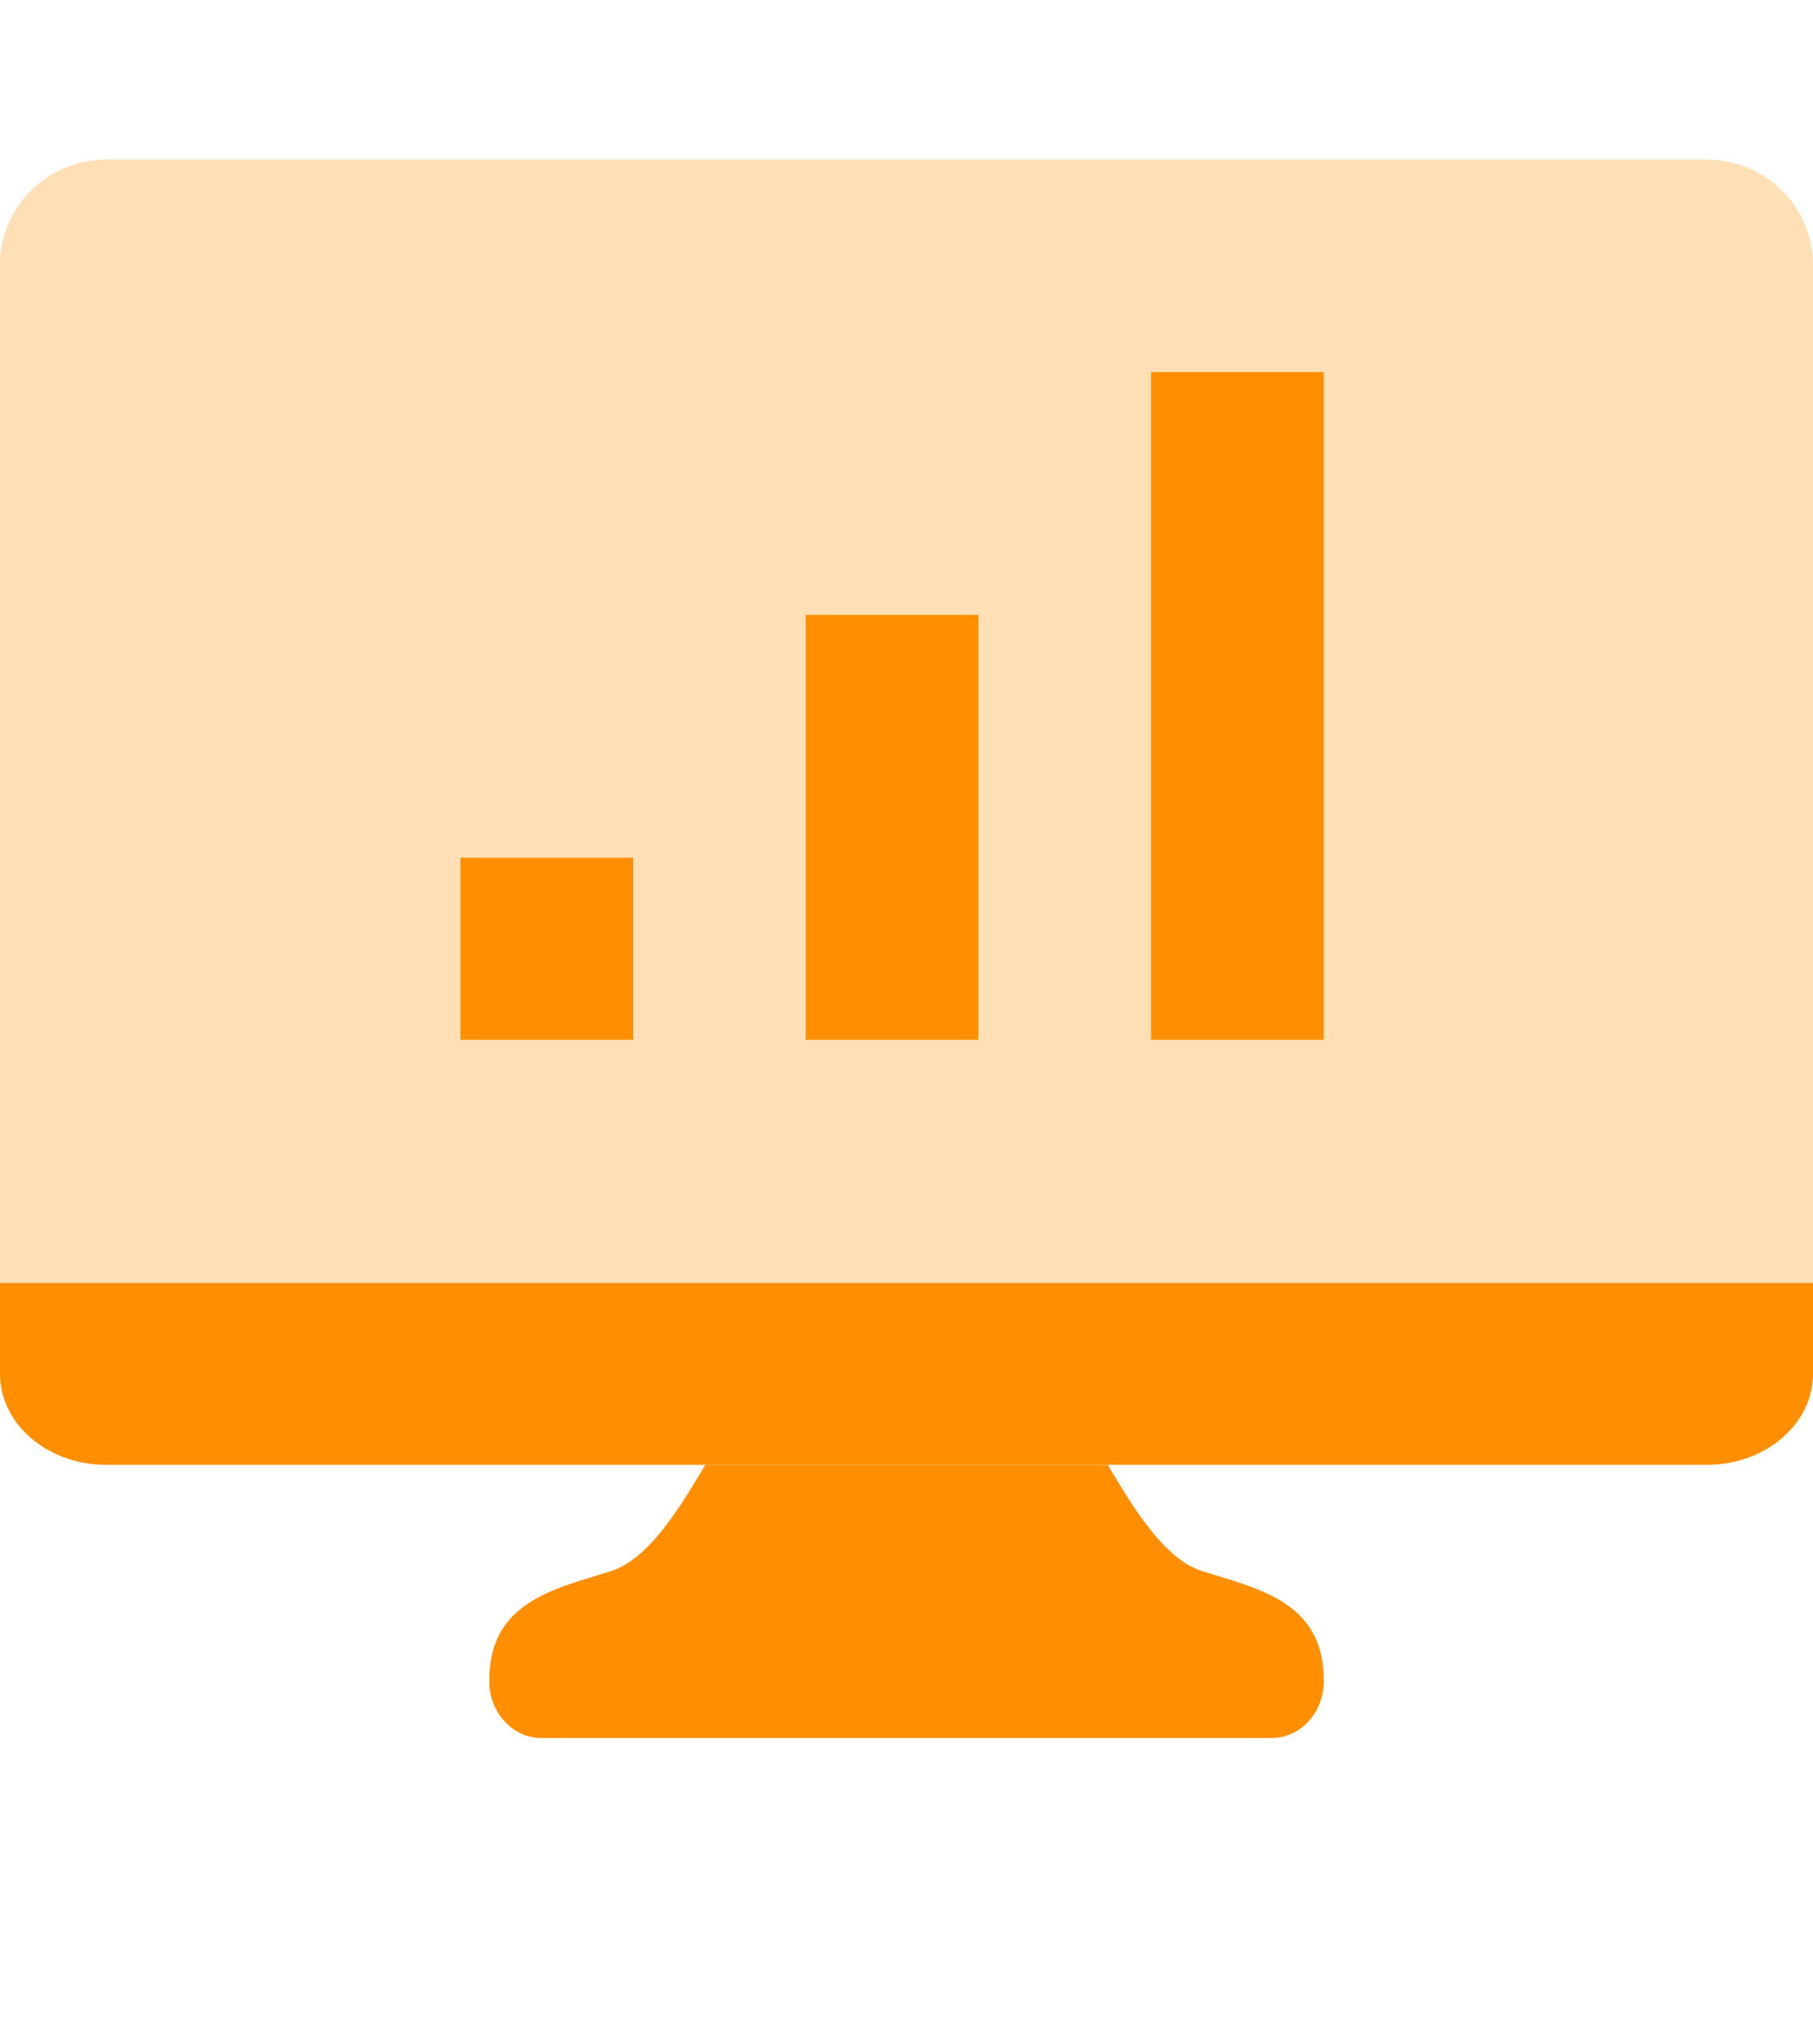
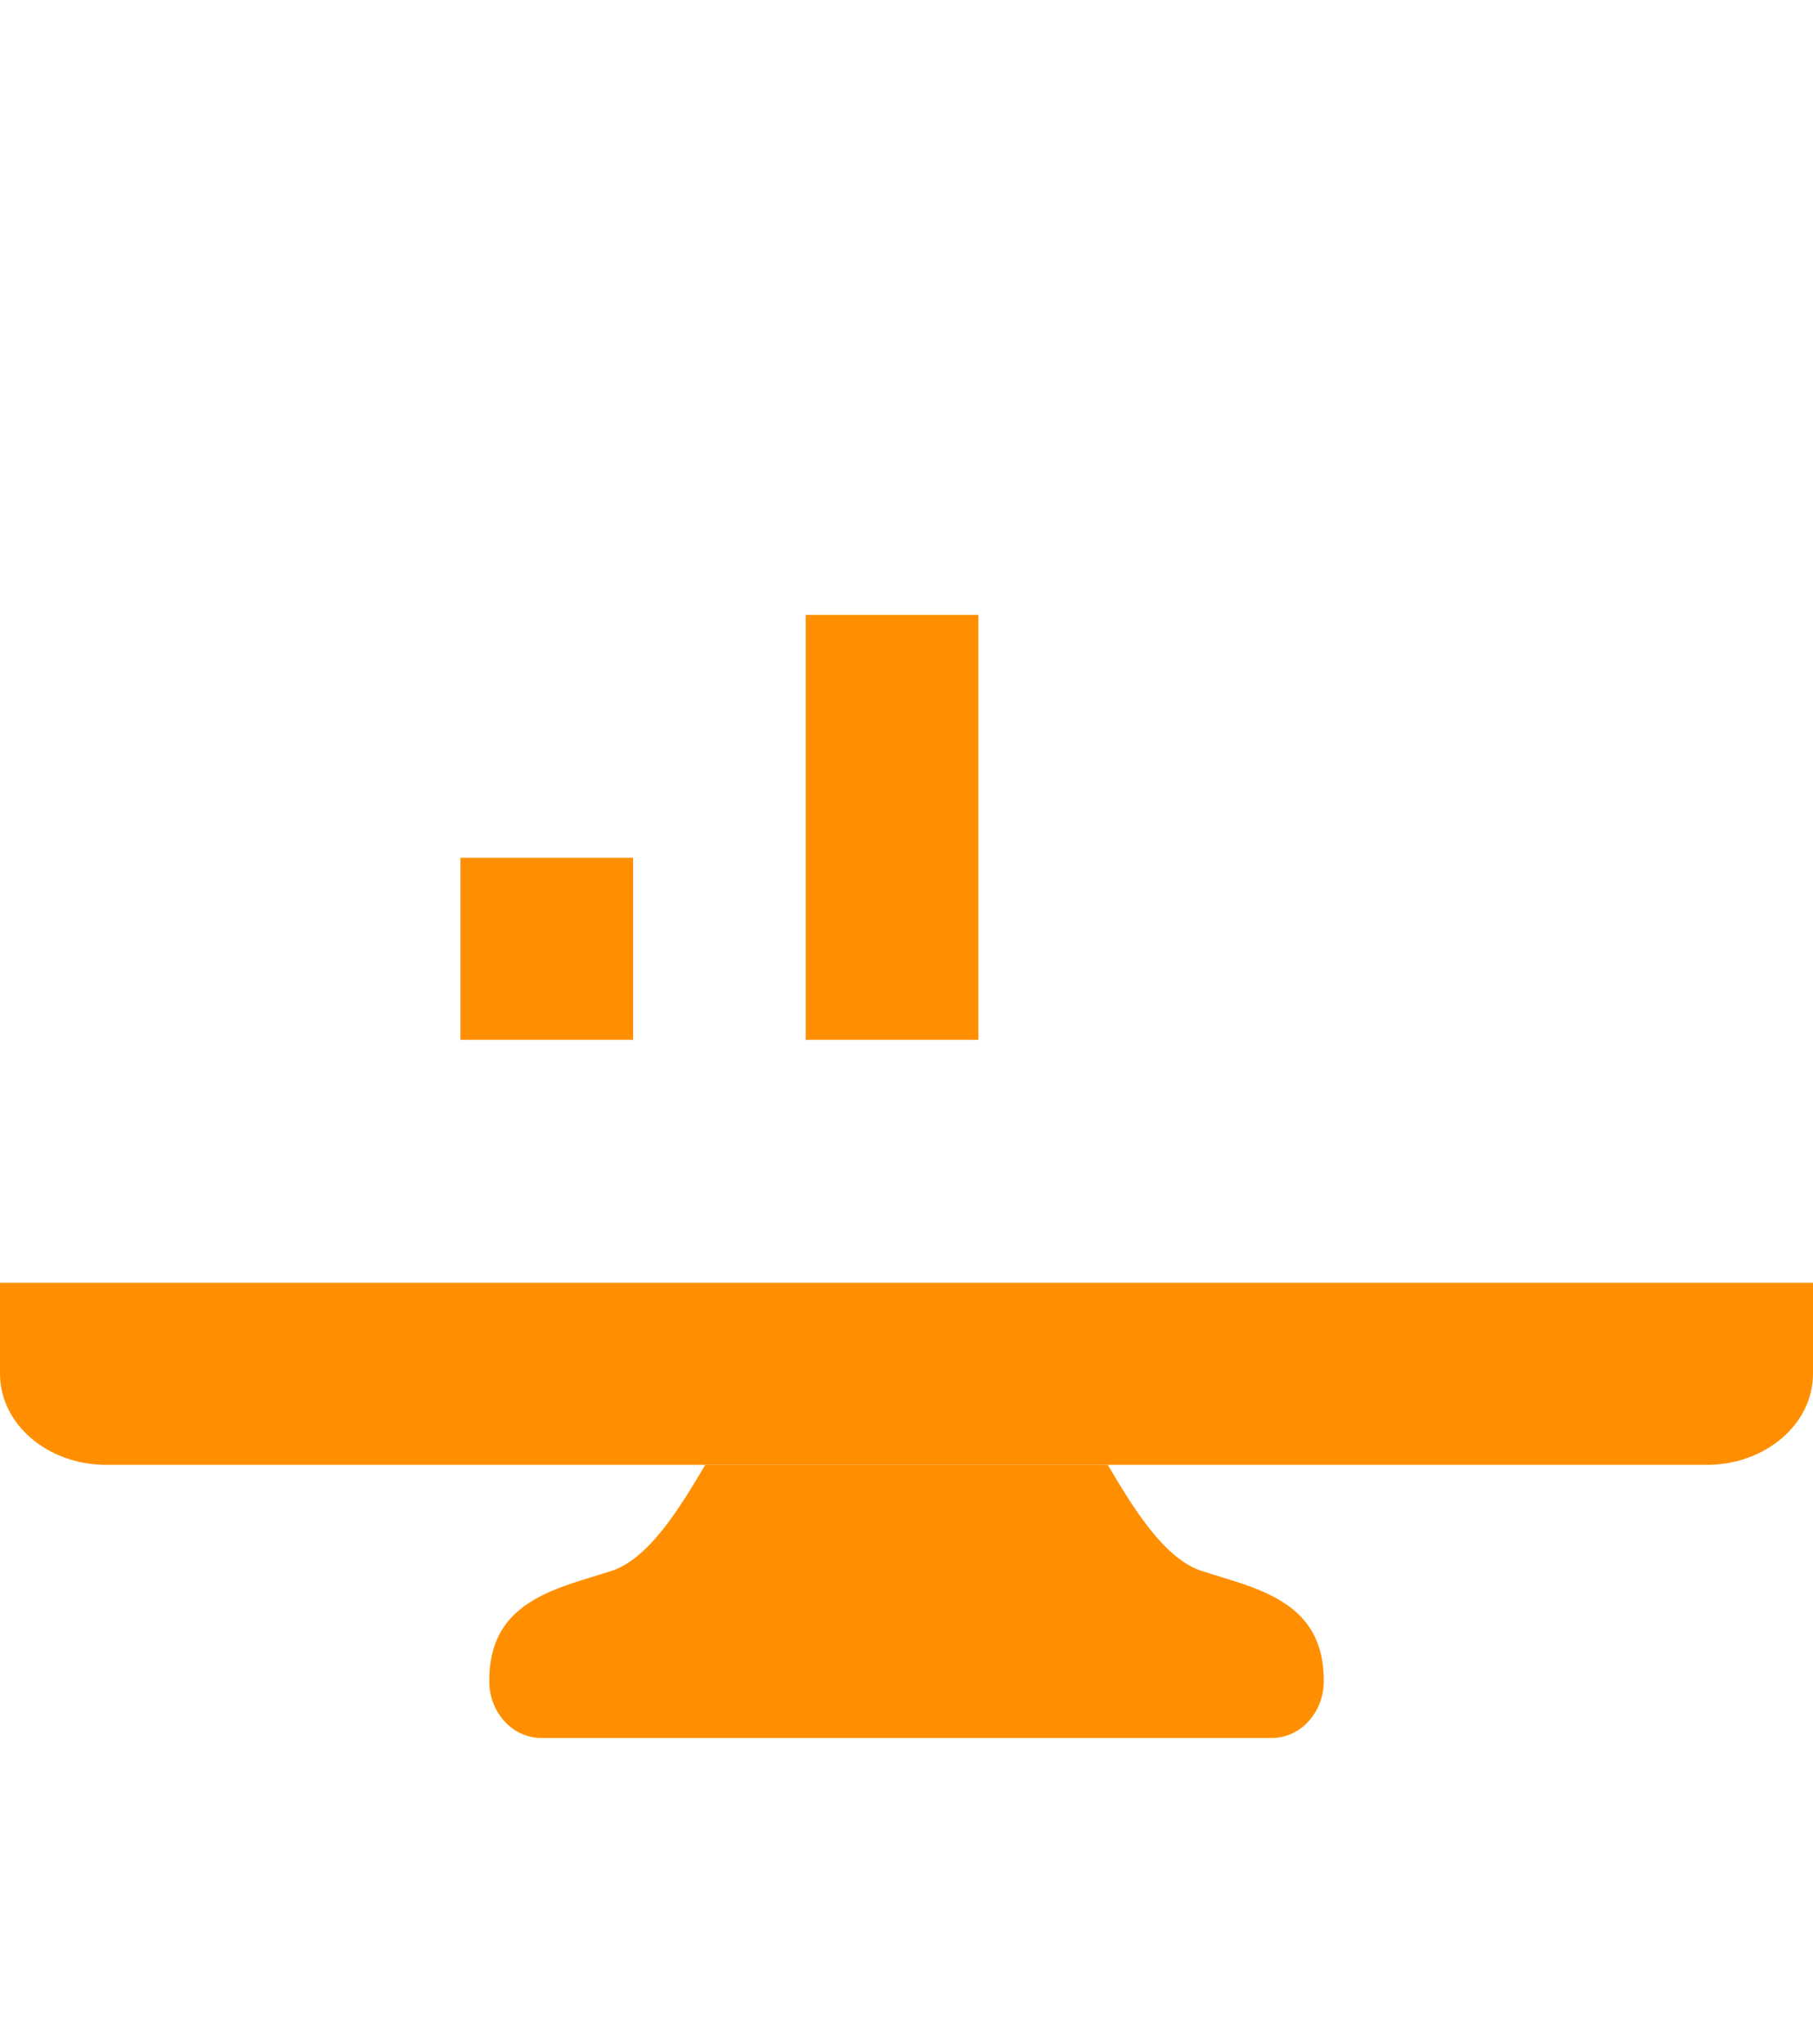
<svg xmlns="http://www.w3.org/2000/svg" width="55" height="62" viewBox="0 0 55 62" fill="none">
  <path d="M0 41.668C0 43.194 1.443 44.43 3.223 44.43H51.777C53.557 44.43 55 43.194 55 41.668V38.906H0V41.668Z" fill="#FF8F00" />
-   <path d="M51.777 4.842H3.223C1.443 4.842 0 6.272 0 8.035V38.905H55V8.035C55 6.272 53.557 4.842 51.777 4.842Z" fill="#FFDFB6" />
  <path d="M37.421 47.949L36.467 47.652C35.259 47.275 34.259 45.52 33.605 44.43H21.396C20.742 45.52 19.742 47.275 18.534 47.652L17.58 47.949C15.959 48.454 14.842 49.15 14.842 50.989C14.842 51.943 15.55 52.715 16.424 52.715H38.577C39.451 52.715 40.159 51.943 40.159 50.989C40.159 49.15 39.042 48.454 37.421 47.949Z" fill="#FF8F00" />
  <path d="M29.682 18.65H24.444V31.539H29.682V18.65Z" fill="#FF8F00" />
  <path d="M19.207 26.016H13.969V31.539H19.207V26.016Z" fill="#FF8F00" />
-   <path d="M40.158 11.285H34.92V31.539H40.158V11.285Z" fill="#FF8F00" />
</svg>